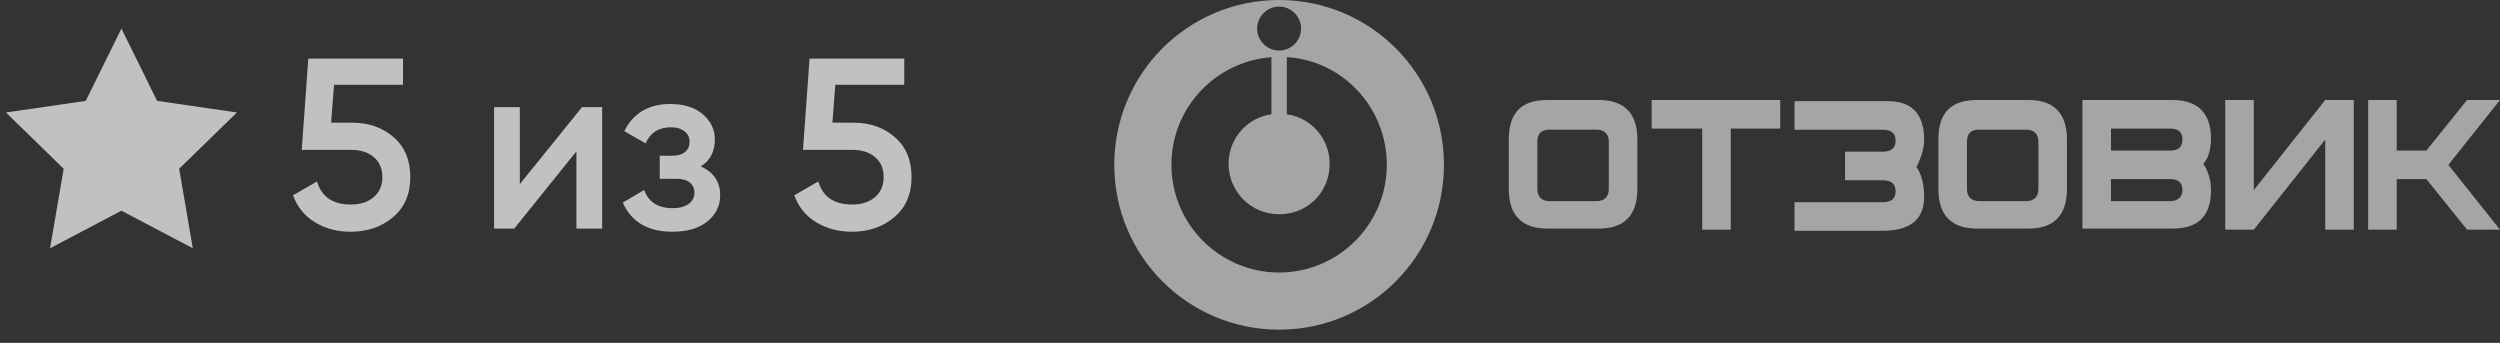
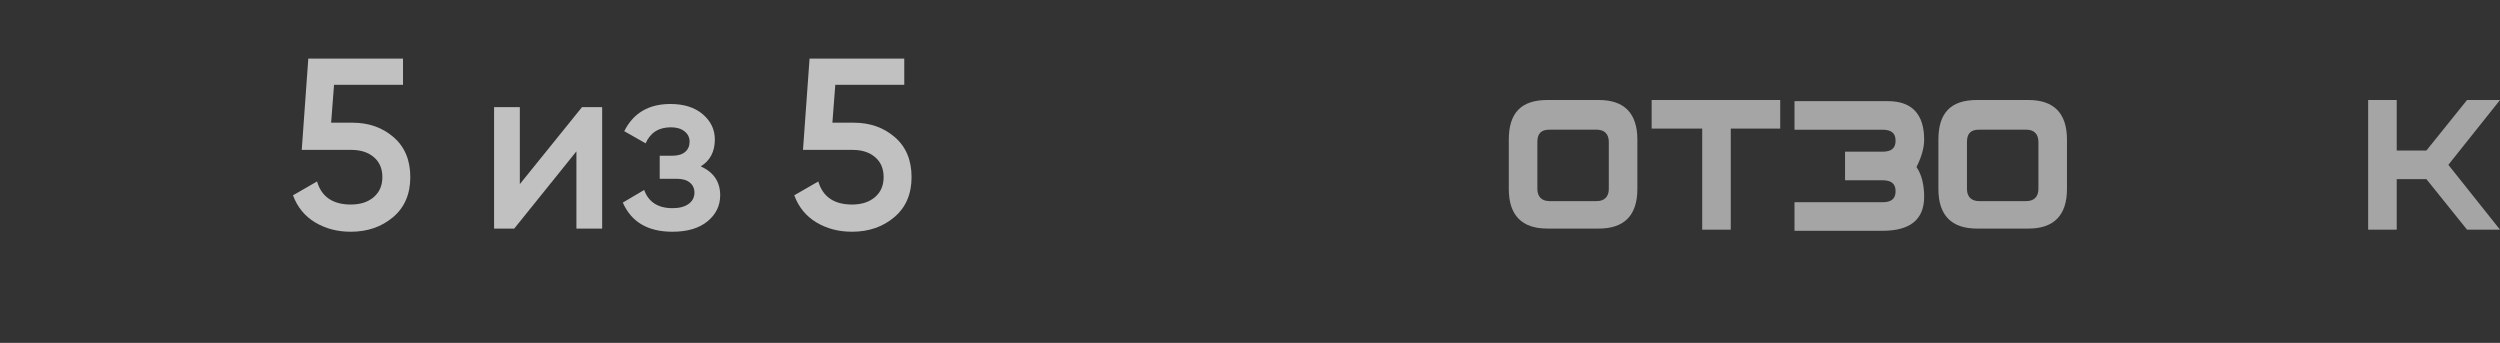
<svg xmlns="http://www.w3.org/2000/svg" width="175px" height="24px" viewBox="0 0 175 24" version="1.1">
  <rect x="0" y="0" width="175" height="24" fill="#333333" stroke="none" />
  <title>Group 37</title>
  <g id="Page-1" stroke="none" stroke-width="1" fill="none" fill-rule="evenodd" opacity="0.698">
    <g id="ПШ-2025-1440-Copy-9" transform="translate(-649, -105)" fill="#FFFFFF">
      <g id="Group-40" transform="translate(-316, -458)">
        <g id="Group-36" transform="translate(463.777, 563)">
          <g id="Group-22" transform="translate(501.223, 0)">
            <g id="otzovik" transform="translate(78, 0)" fill-opacity="0.8" fill-rule="nonzero">
-               <path d="M0,11.538 C0,17.922 5.154,23.076 11.538,23.076 C17.922,23.076 23.076,17.922 23.076,11.538 C23.076,5.154 17.922,0 11.538,0 C5.154,0 0,5.154 0,11.538 Z M4,11.538 C4,7.538 7.077,4.308 11,4 L11,8 C9.307,8.23 8,9.692 8,11.461 C8,13.384 9.538,14.999 11.538,14.999 C13.538,14.999 15.076,13.461 15.076,11.461 C15.076,9.692 13.769,8.23 12.077,8 L12.077,4 C15.999,4.231 19.076,7.538 19.076,11.538 C19.076,15.692 15.692,19.076 11.538,19.076 C7.384,19.076 4,15.692 4,11.538 Z M10,2 C10,1.154 10.692,0.462 11.538,0.462 C12.384,0.462 13.076,1.154 13.076,2 C13.076,2.846 12.384,3.538 11.538,3.538 C10.692,3.538 10,2.846 10,2 Z" id="Vector" />
              <g id="Group-80" transform="translate(27.616, 7)">
                <path d="M6.154,7.077 L2.846,7.077 C2.308,7.077 2,6.769 2,6.231 L2,2.923 C2,2.308 2.308,2.077 2.846,2.077 L6.154,2.077 C6.692,2.077 7,2.385 7,2.923 L7,6.231 C7,6.769 6.692,7.077 6.154,7.077 Z M9,2.769 C9,0.923 8.077,0 6.307,0 L2.692,0 C0.846,0 0,0.923 0,2.769 L0,6.231 C0,8.077 0.923,9 2.692,9 L6.307,9 C8.077,9 9,8.077 9,6.231 L9,2.769 Z" id="Vector_2" />
                <polygon id="Vector_3" points="18.999 0 9.999 0 9.999 2 13.538 2 13.538 9.077 15.538 9.077 15.538 2 18.999 2" />
                <path d="M29.075,2.772 C29.075,1.003 28.229,0.08 26.537,0.08 L19.999,0.08 L19.999,2.08 L26.152,2.08 C26.768,2.08 27.075,2.31 27.075,2.849 C27.075,3.387 26.768,3.618 26.152,3.618 L23.537,3.618 L23.537,5.618 L26.152,5.618 C26.768,5.618 27.075,5.849 27.075,6.387 C27.075,6.926 26.768,7.156 26.152,7.156 L19.999,7.156 L19.999,9.156 L26.152,9.156 C28.075,9.156 29.075,8.387 29.075,6.772 C29.075,6.002 28.921,5.233 28.537,4.695 C28.921,3.926 29.075,3.31 29.075,2.772 Z" id="Vector_4" />
-                 <path d="M36.226,7.077 L32.918,7.077 C32.38,7.077 32.072,6.769 32.072,6.231 L32.072,2.923 C32.072,2.308 32.38,2.077 32.918,2.077 L36.226,2.077 C36.764,2.077 37.072,2.385 37.072,2.923 L37.072,6.231 C37.072,6.769 36.764,7.077 36.226,7.077 Z M39.072,2.769 C39.072,0.923 38.149,0 36.38,0 L32.765,0 C30.919,0 30.072,0.923 30.072,2.769 L30.072,6.231 C30.072,8.077 30.995,9 32.765,9 L36.38,9 C38.149,9 39.072,8.077 39.072,6.231 L39.072,2.769 Z" id="Vector_5" />
-                 <path d="M47.153,6.307 C47.153,5.769 46.845,5.538 46.307,5.538 L42.153,5.538 L42.153,7.077 L46.307,7.077 C46.845,7.077 47.153,6.769 47.153,6.307 Z M47.153,2.769 C47.153,2.231 46.845,2 46.307,2 L42.153,2 L42.153,3.538 L46.307,3.538 C46.845,3.538 47.153,3.308 47.153,2.769 Z M49.153,6.307 C49.153,8.154 48.23,9 46.46,9 L40.153,9 L40.153,0 L46.46,0 C48.23,0 49.153,0.923 49.153,2.692 C49.153,3.538 48.922,4.154 48.614,4.461 C48.922,4.923 49.153,5.538 49.153,6.307 Z" id="Vector_6" />
-                 <polygon id="Vector_7" points="59.15 9.077 57.15 9.077 57.15 2.769 52.15 9.077 50.15 9.077 50.15 0 52.15 0 52.15 6.307 57.15 0 59.15 0" />
+                 <path d="M36.226,7.077 L32.918,7.077 C32.38,7.077 32.072,6.769 32.072,6.231 L32.072,2.923 C32.072,2.308 32.38,2.077 32.918,2.077 L36.226,2.077 C36.764,2.077 37.072,2.385 37.072,2.923 L37.072,6.231 C37.072,6.769 36.764,7.077 36.226,7.077 Z M39.072,2.769 C39.072,0.923 38.149,0 36.38,0 L32.765,0 C30.919,0 30.072,0.923 30.072,2.769 L30.072,6.231 C30.072,8.077 30.995,9 32.765,9 L36.38,9 C38.149,9 39.072,8.077 39.072,6.231 Z" id="Vector_5" />
                <polygon id="Vector_8" points="65.769 4.538 69.385 0 67.077 0 64.231 3.538 62.154 3.538 62.154 0 60.154 0 60.154 9.077 62.154 9.077 62.154 5.538 64.231 5.538 67.077 9.077 69.385 9.077" />
              </g>
            </g>
-             <polygon id="Star" points="8.5 14.75 3.504 17.377 4.458 11.813 0.416 7.873 6.002 7.062 8.5 2 10.998 7.062 16.584 7.873 12.542 11.813 13.496 17.377" />
            <g id="5-из-5" transform="translate(20.51, 4.1)" fill-rule="nonzero">
              <path d="M4.165,4.488 C5.298,4.488 6.256,4.825 7.038,5.5 C7.82,6.174 8.211,7.106 8.211,8.296 C8.211,9.486 7.809,10.421 7.004,11.101 C6.199,11.781 5.213,12.121 4.046,12.121 C3.105,12.121 2.272,11.903 1.547,11.466 C0.822,11.03 0.306,10.398 0,9.571 L1.683,8.602 C2,9.679 2.788,10.217 4.046,10.217 C4.715,10.217 5.25,10.044 5.652,9.698 C6.055,9.353 6.256,8.885 6.256,8.296 C6.256,7.707 6.058,7.242 5.661,6.902 C5.264,6.562 4.737,6.392 4.08,6.392 L0.612,6.392 L1.071,0 L7.701,0 L7.701,1.836 L2.873,1.836 L2.669,4.488 L4.165,4.488 Z" id="Path" />
              <polygon id="Path" points="20.23 3.4 21.641 3.4 21.641 11.9 19.839 11.9 19.839 6.494 15.487 11.9 14.076 11.9 14.076 3.4 15.878 3.4 15.878 8.789" />
              <path d="M28.543,7.548 C29.45,7.956 29.903,8.63 29.903,9.571 C29.903,10.296 29.608,10.903 29.019,11.39 C28.43,11.877 27.608,12.121 26.554,12.121 C24.843,12.121 23.687,11.441 23.086,10.081 L24.582,9.197 C24.888,10.047 25.551,10.472 26.571,10.472 C27.047,10.472 27.421,10.373 27.693,10.175 C27.965,9.976 28.101,9.713 28.101,9.384 C28.101,9.089 27.993,8.854 27.778,8.678 C27.563,8.503 27.262,8.415 26.877,8.415 L25.67,8.415 L25.67,6.8 L26.571,6.8 C26.945,6.8 27.237,6.712 27.447,6.537 C27.656,6.361 27.761,6.12 27.761,5.814 C27.761,5.519 27.642,5.279 27.404,5.091 C27.166,4.904 26.849,4.811 26.452,4.811 C25.602,4.811 25.013,5.185 24.684,5.933 L23.188,5.083 C23.823,3.814 24.899,3.179 26.418,3.179 C27.37,3.179 28.127,3.42 28.688,3.901 C29.248,4.383 29.529,4.97 29.529,5.661 C29.529,6.511 29.2,7.14 28.543,7.548 Z" id="Path" />
              <path d="M39.253,4.488 C40.386,4.488 41.344,4.825 42.126,5.5 C42.908,6.174 43.299,7.106 43.299,8.296 C43.299,9.486 42.897,10.421 42.092,11.101 C41.287,11.781 40.301,12.121 39.134,12.121 C38.193,12.121 37.36,11.903 36.635,11.466 C35.91,11.03 35.394,10.398 35.088,9.571 L36.771,8.602 C37.088,9.679 37.876,10.217 39.134,10.217 C39.803,10.217 40.338,10.044 40.74,9.698 C41.143,9.353 41.344,8.885 41.344,8.296 C41.344,7.707 41.146,7.242 40.749,6.902 C40.352,6.562 39.825,6.392 39.168,6.392 L35.7,6.392 L36.159,0 L42.789,0 L42.789,1.836 L37.961,1.836 L37.757,4.488 L39.253,4.488 Z" id="Path" />
            </g>
          </g>
        </g>
      </g>
    </g>
  </g>
</svg>